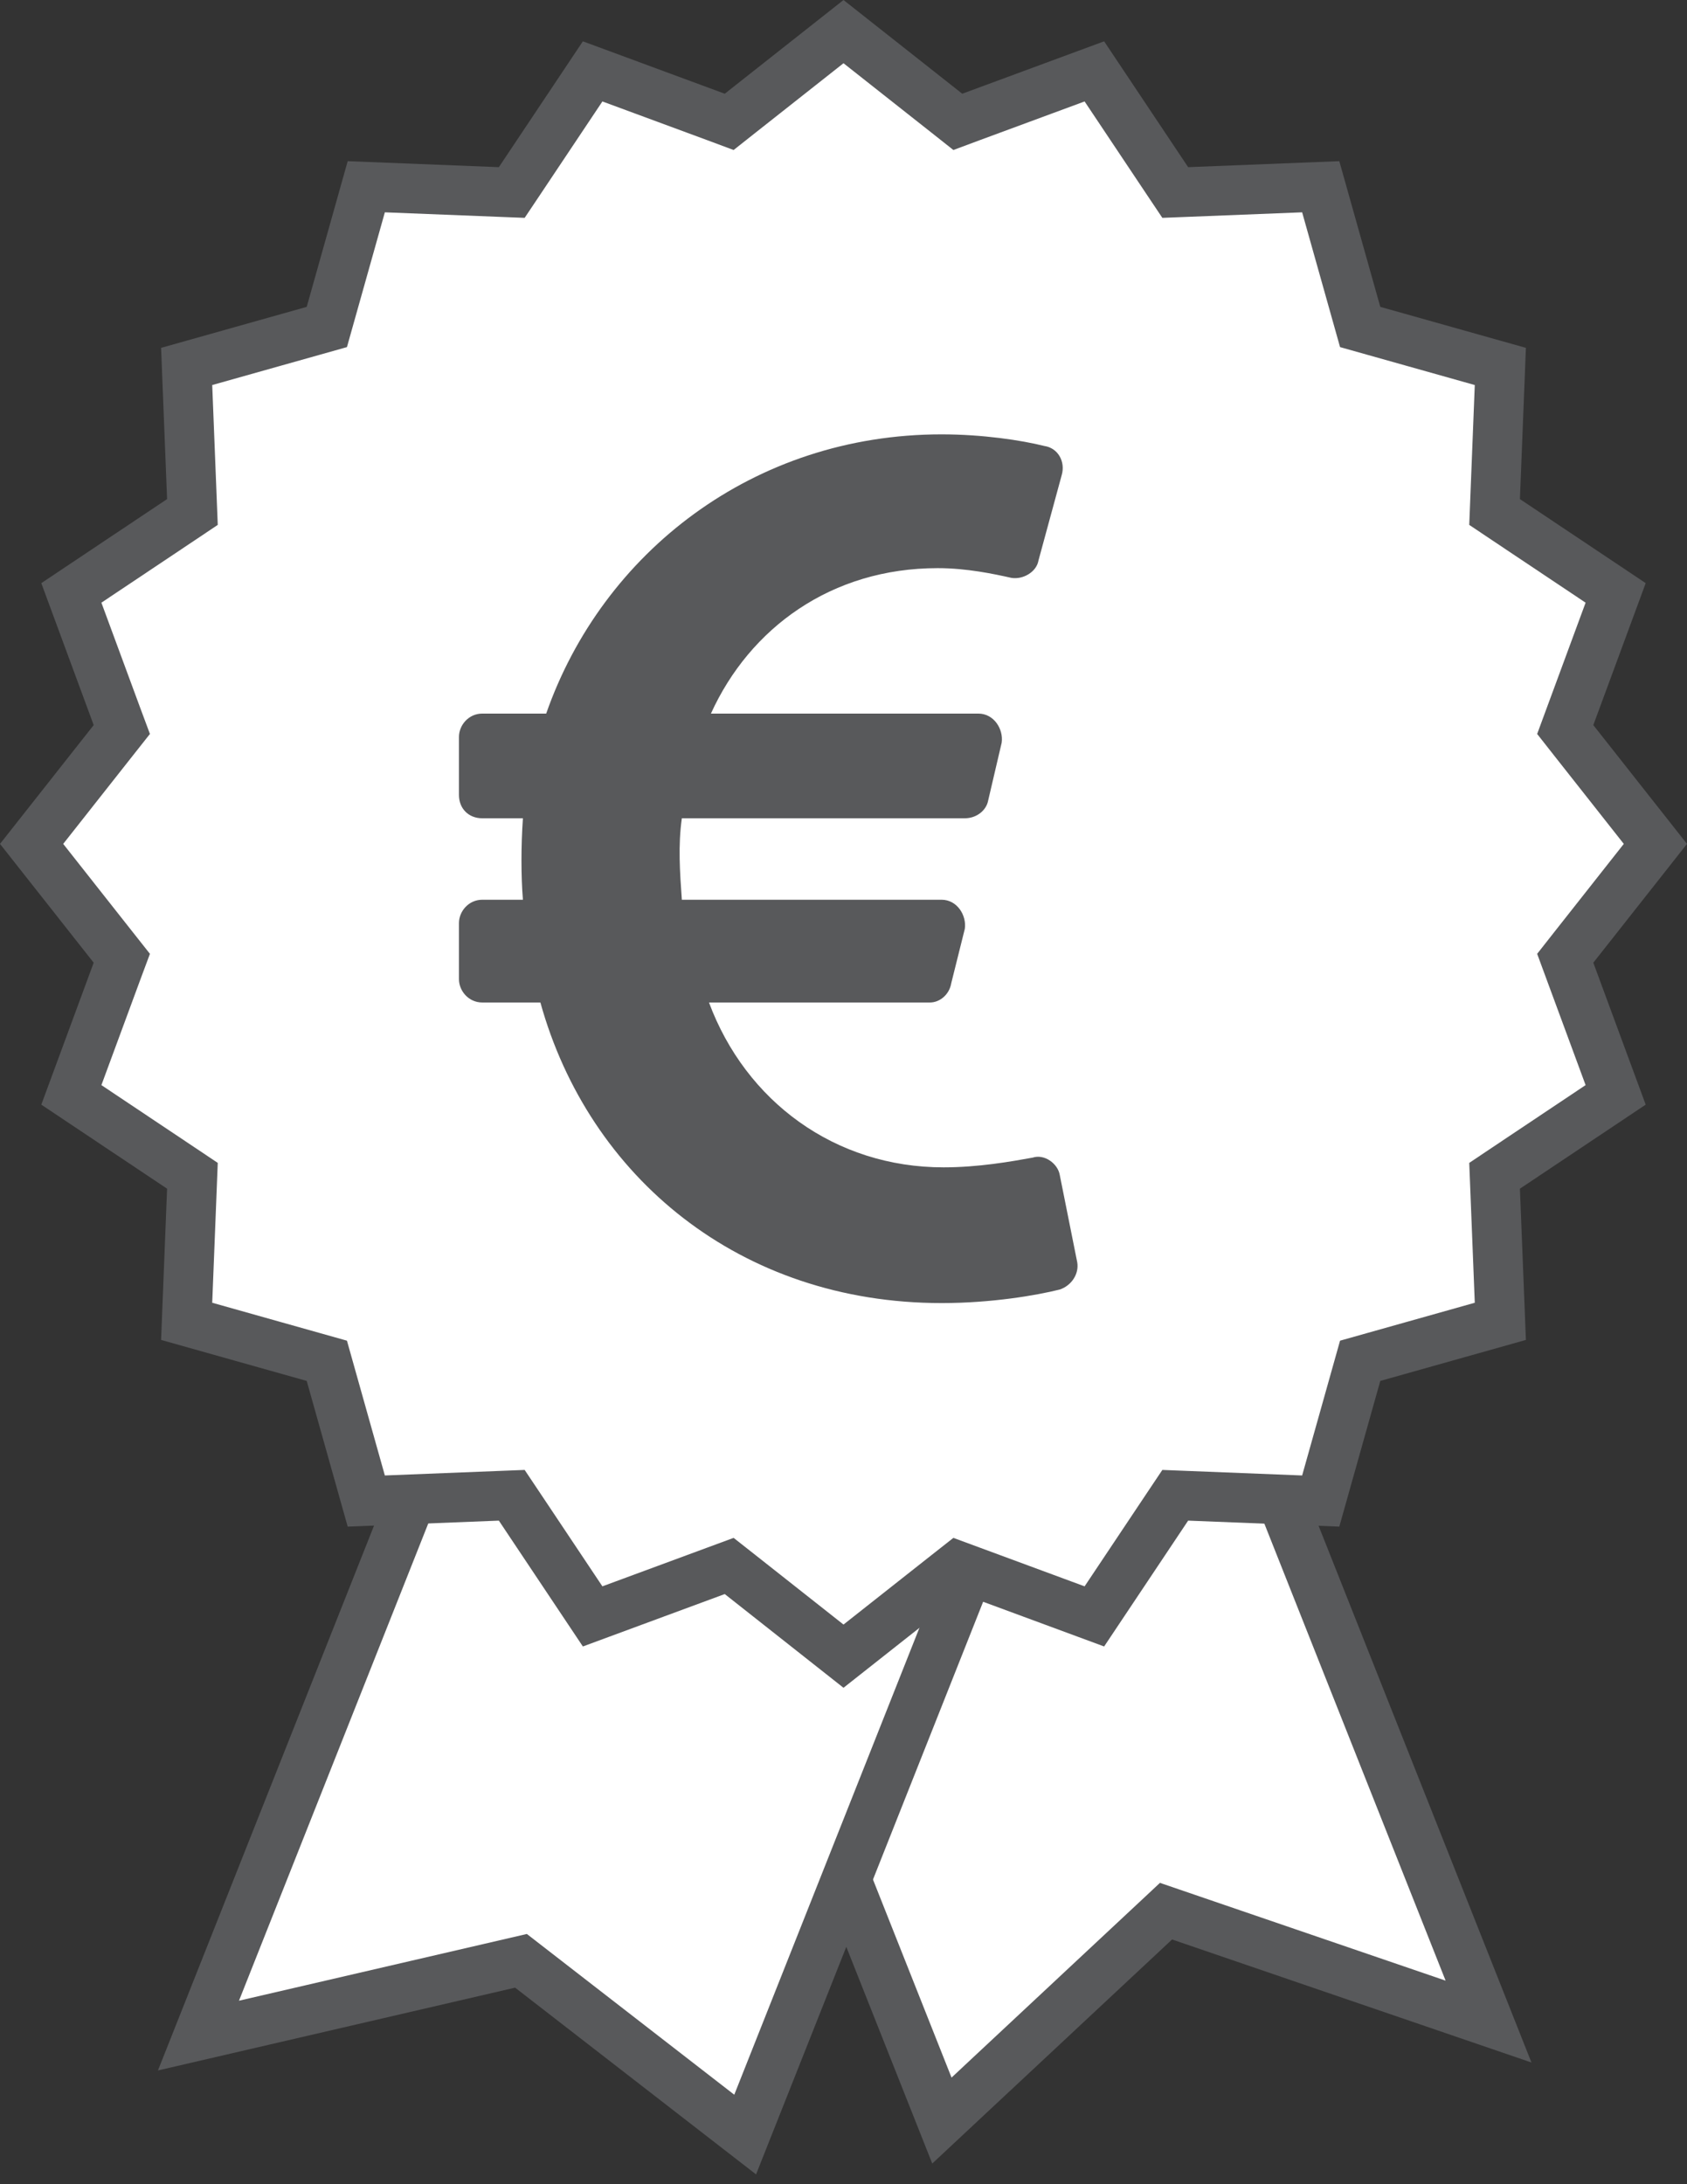
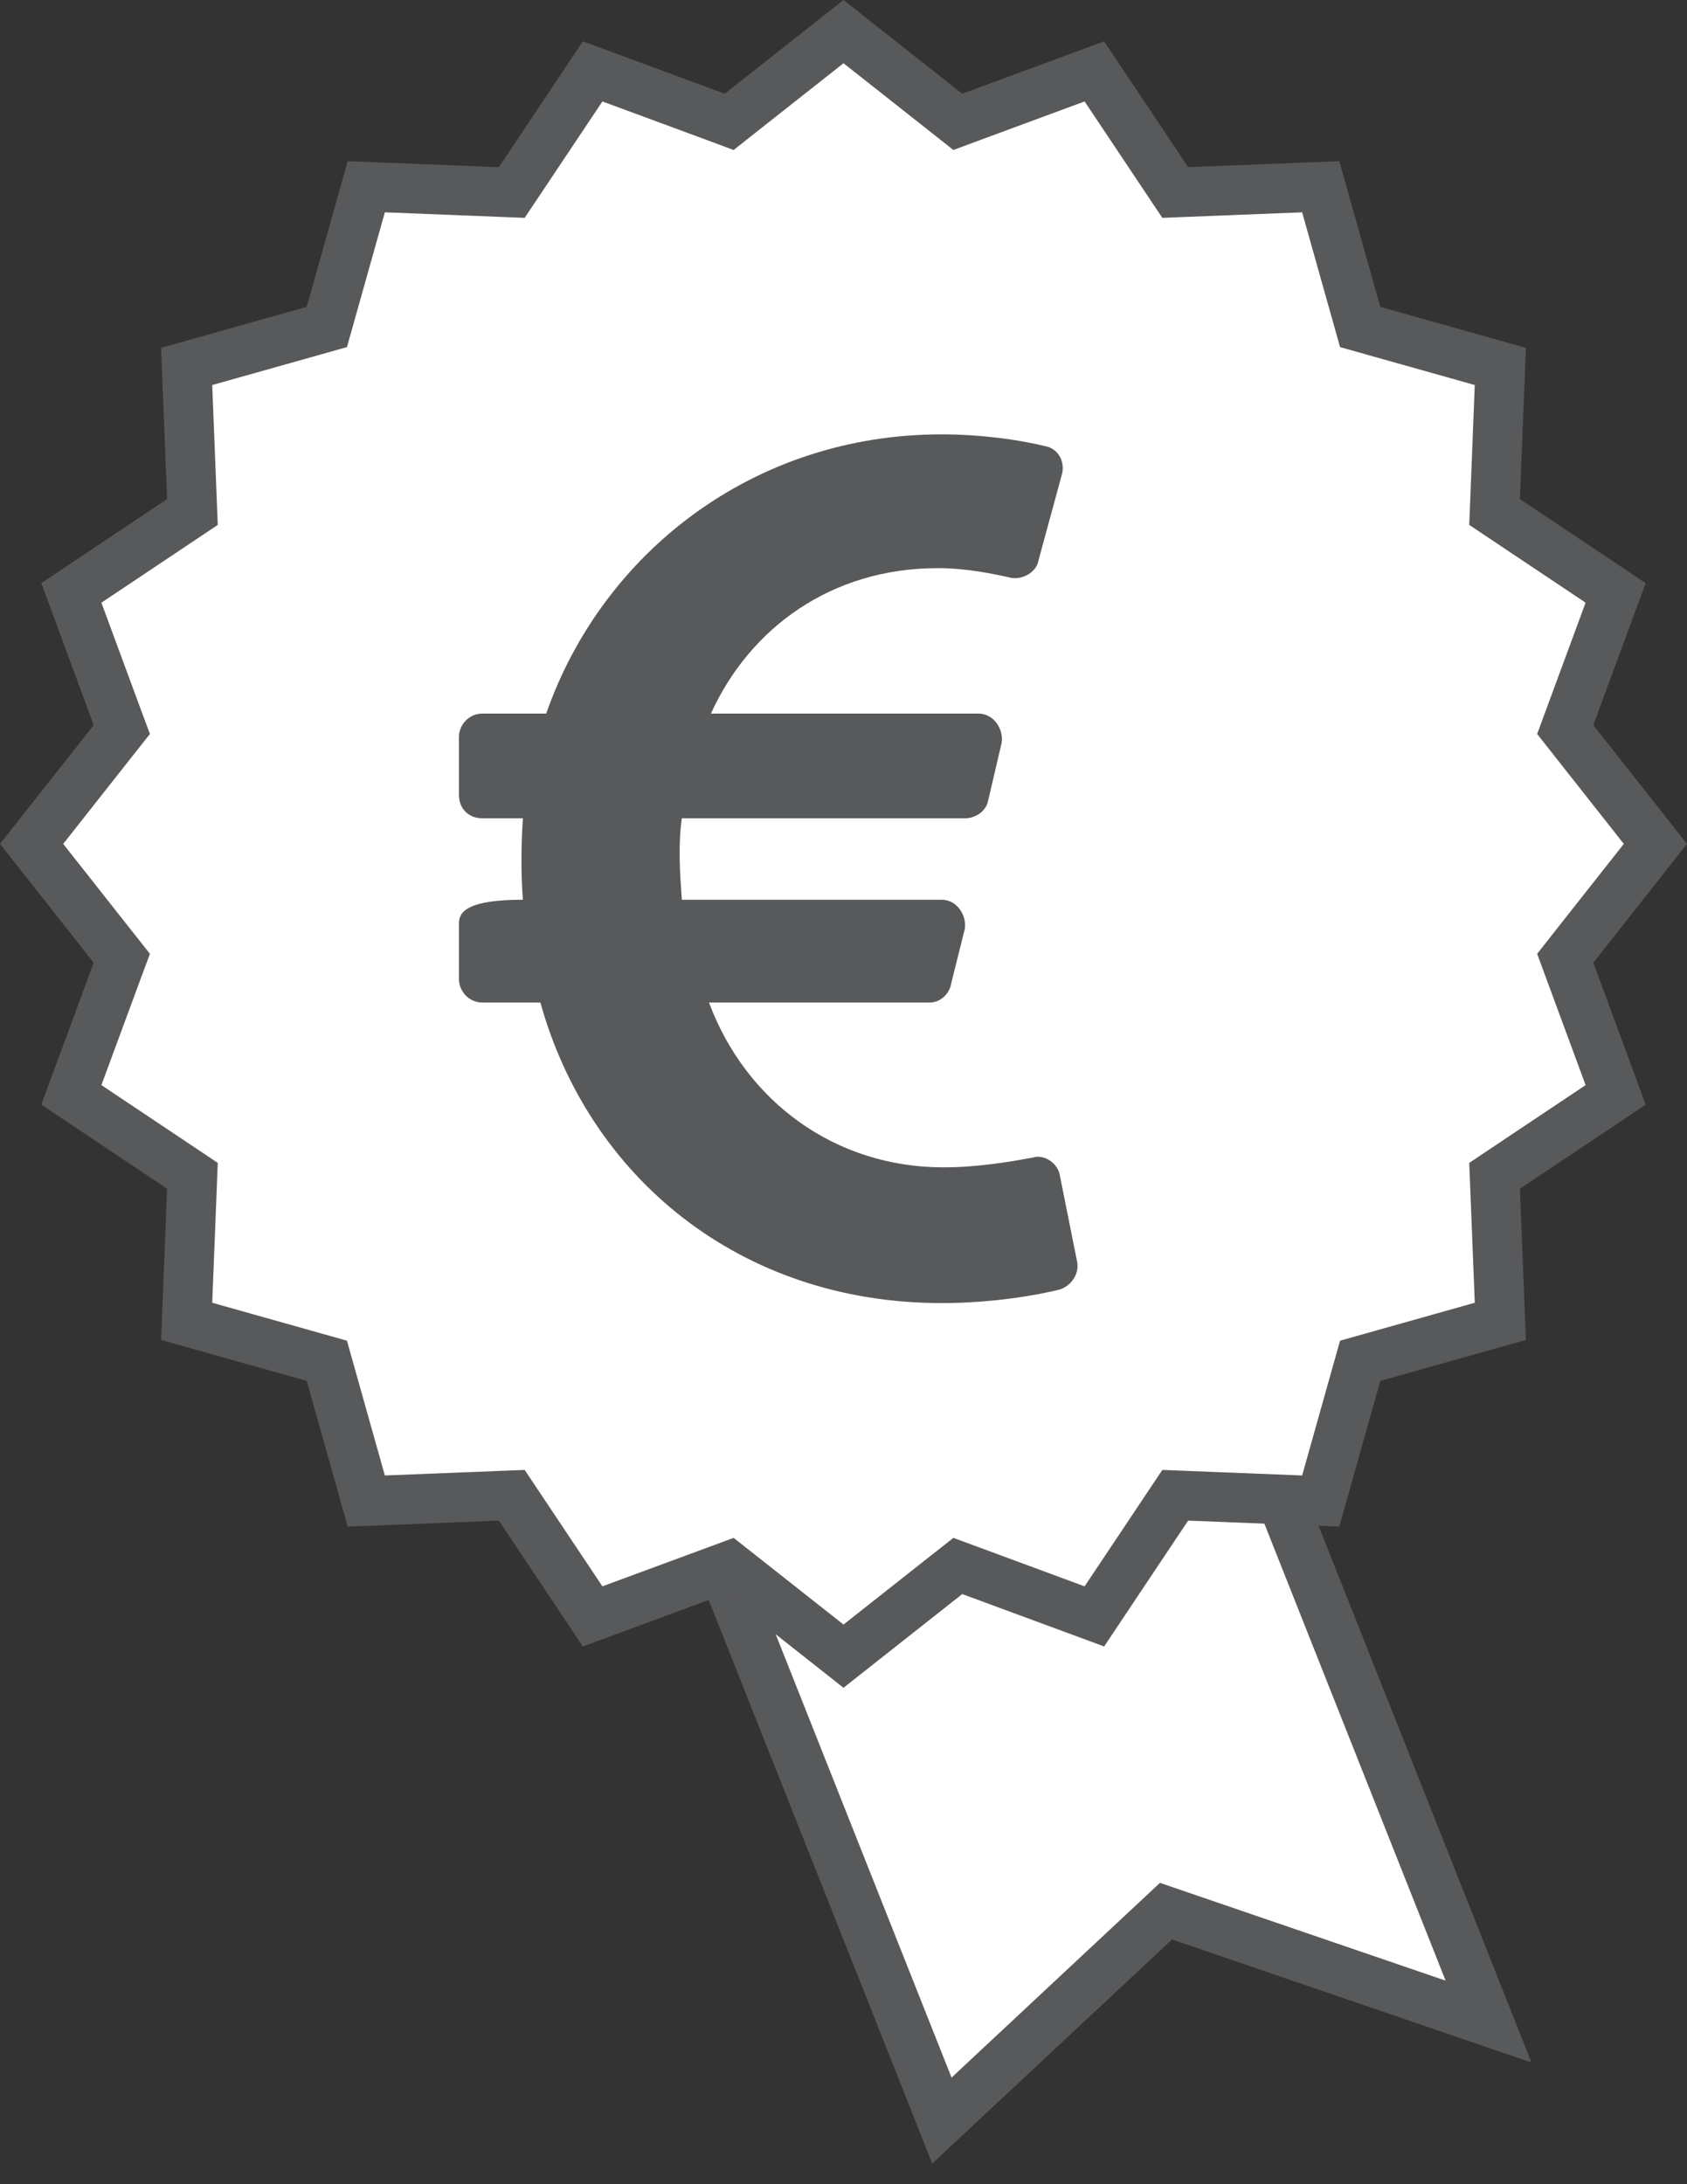
<svg xmlns="http://www.w3.org/2000/svg" width="34" height="44" viewBox="0 0 34 44" fill="none">
  <rect x="0" y="0" width="34" height="44" fill="#333333" stroke="none" />
  <path d="M18.983 42.718L13.406 28.664L24.424 26.671L30 40.724L23.5 38.5L18.983 42.718Z" fill="white" stroke="#58595B" />
-   <path d="M4 41.006L9.576 26.953L20.594 28.946L15.018 43L10.5 39.5L4 41.006Z" fill="white" stroke="#58595B" />
  <path d="M19.084 2.281L19.304 2.455L19.567 2.357L22.056 1.438L23.53 3.645L23.686 3.878L23.966 3.867L26.618 3.762L27.337 6.317L27.413 6.587L27.683 6.663L30.238 7.382L30.133 10.034L30.122 10.314L30.355 10.47L32.562 11.944L31.643 14.433L31.546 14.696L31.719 14.916L33.363 17L31.719 19.084L31.546 19.304L31.643 19.567L32.562 22.056L30.355 23.53L30.122 23.686L30.133 23.966L30.238 26.618L27.683 27.337L27.413 27.413L27.337 27.683L26.618 30.238L23.966 30.133L23.686 30.122L23.53 30.355L22.056 32.562L19.567 31.643L19.304 31.546L19.084 31.719L17 33.363L14.916 31.719L14.696 31.546L14.433 31.643L11.944 32.562L10.47 30.355L10.314 30.122L10.034 30.133L7.382 30.238L6.663 27.683L6.587 27.413L6.317 27.337L3.762 26.618L3.867 23.966L3.878 23.686L3.645 23.53L1.438 22.056L2.357 19.567L2.455 19.304L2.281 19.084L0.637 17L2.281 14.916L2.455 14.696L2.357 14.433L1.438 11.944L3.645 10.47L3.878 10.314L3.867 10.034L3.762 7.382L6.317 6.663L6.587 6.587L6.663 6.317L7.382 3.762L10.034 3.867L10.314 3.878L10.47 3.645L11.944 1.438L14.433 2.357L14.696 2.455L14.916 2.281L17 0.637L19.084 2.281Z" fill="white" stroke="#58595B" />
-   <path d="M21.359 23.672C21.32 23.438 21.047 23.242 20.812 23.32C20.383 23.398 19.719 23.516 19.016 23.516C16.828 23.516 15.031 22.188 14.289 20.195H18.742C18.938 20.195 19.133 20.039 19.172 19.805L19.445 18.711C19.484 18.438 19.289 18.125 18.977 18.125H13.742C13.703 17.578 13.664 17.031 13.742 16.484H19.445C19.68 16.484 19.875 16.328 19.914 16.133L20.188 14.961C20.227 14.688 20.031 14.375 19.719 14.375H14.328C15.109 12.656 16.75 11.445 18.898 11.445C19.484 11.445 20.031 11.562 20.383 11.641C20.617 11.68 20.891 11.523 20.93 11.289L21.398 9.57C21.477 9.297 21.32 9.023 21.047 8.984C20.578 8.867 19.797 8.75 18.977 8.75C15.188 8.75 12.141 11.133 11.008 14.375H9.719C9.445 14.375 9.25 14.609 9.25 14.844V16.016C9.25 16.289 9.445 16.484 9.719 16.484H10.539C10.5 17.031 10.5 17.656 10.539 18.125H9.719C9.445 18.125 9.25 18.359 9.25 18.594V19.727C9.25 19.961 9.445 20.195 9.719 20.195H10.891C11.867 23.711 14.914 26.25 18.977 26.25C19.992 26.25 20.891 26.094 21.359 25.977C21.594 25.898 21.75 25.664 21.711 25.43L21.359 23.672Z" fill="#58595B" />
+   <path d="M21.359 23.672C21.32 23.438 21.047 23.242 20.812 23.32C20.383 23.398 19.719 23.516 19.016 23.516C16.828 23.516 15.031 22.188 14.289 20.195H18.742C18.938 20.195 19.133 20.039 19.172 19.805L19.445 18.711C19.484 18.438 19.289 18.125 18.977 18.125H13.742C13.703 17.578 13.664 17.031 13.742 16.484H19.445C19.68 16.484 19.875 16.328 19.914 16.133L20.188 14.961C20.227 14.688 20.031 14.375 19.719 14.375H14.328C15.109 12.656 16.75 11.445 18.898 11.445C19.484 11.445 20.031 11.562 20.383 11.641C20.617 11.68 20.891 11.523 20.93 11.289L21.398 9.57C21.477 9.297 21.32 9.023 21.047 8.984C20.578 8.867 19.797 8.75 18.977 8.75C15.188 8.75 12.141 11.133 11.008 14.375H9.719C9.445 14.375 9.25 14.609 9.25 14.844V16.016C9.25 16.289 9.445 16.484 9.719 16.484H10.539C10.5 17.031 10.5 17.656 10.539 18.125C9.445 18.125 9.25 18.359 9.25 18.594V19.727C9.25 19.961 9.445 20.195 9.719 20.195H10.891C11.867 23.711 14.914 26.25 18.977 26.25C19.992 26.25 20.891 26.094 21.359 25.977C21.594 25.898 21.75 25.664 21.711 25.43L21.359 23.672Z" fill="#58595B" />
</svg>